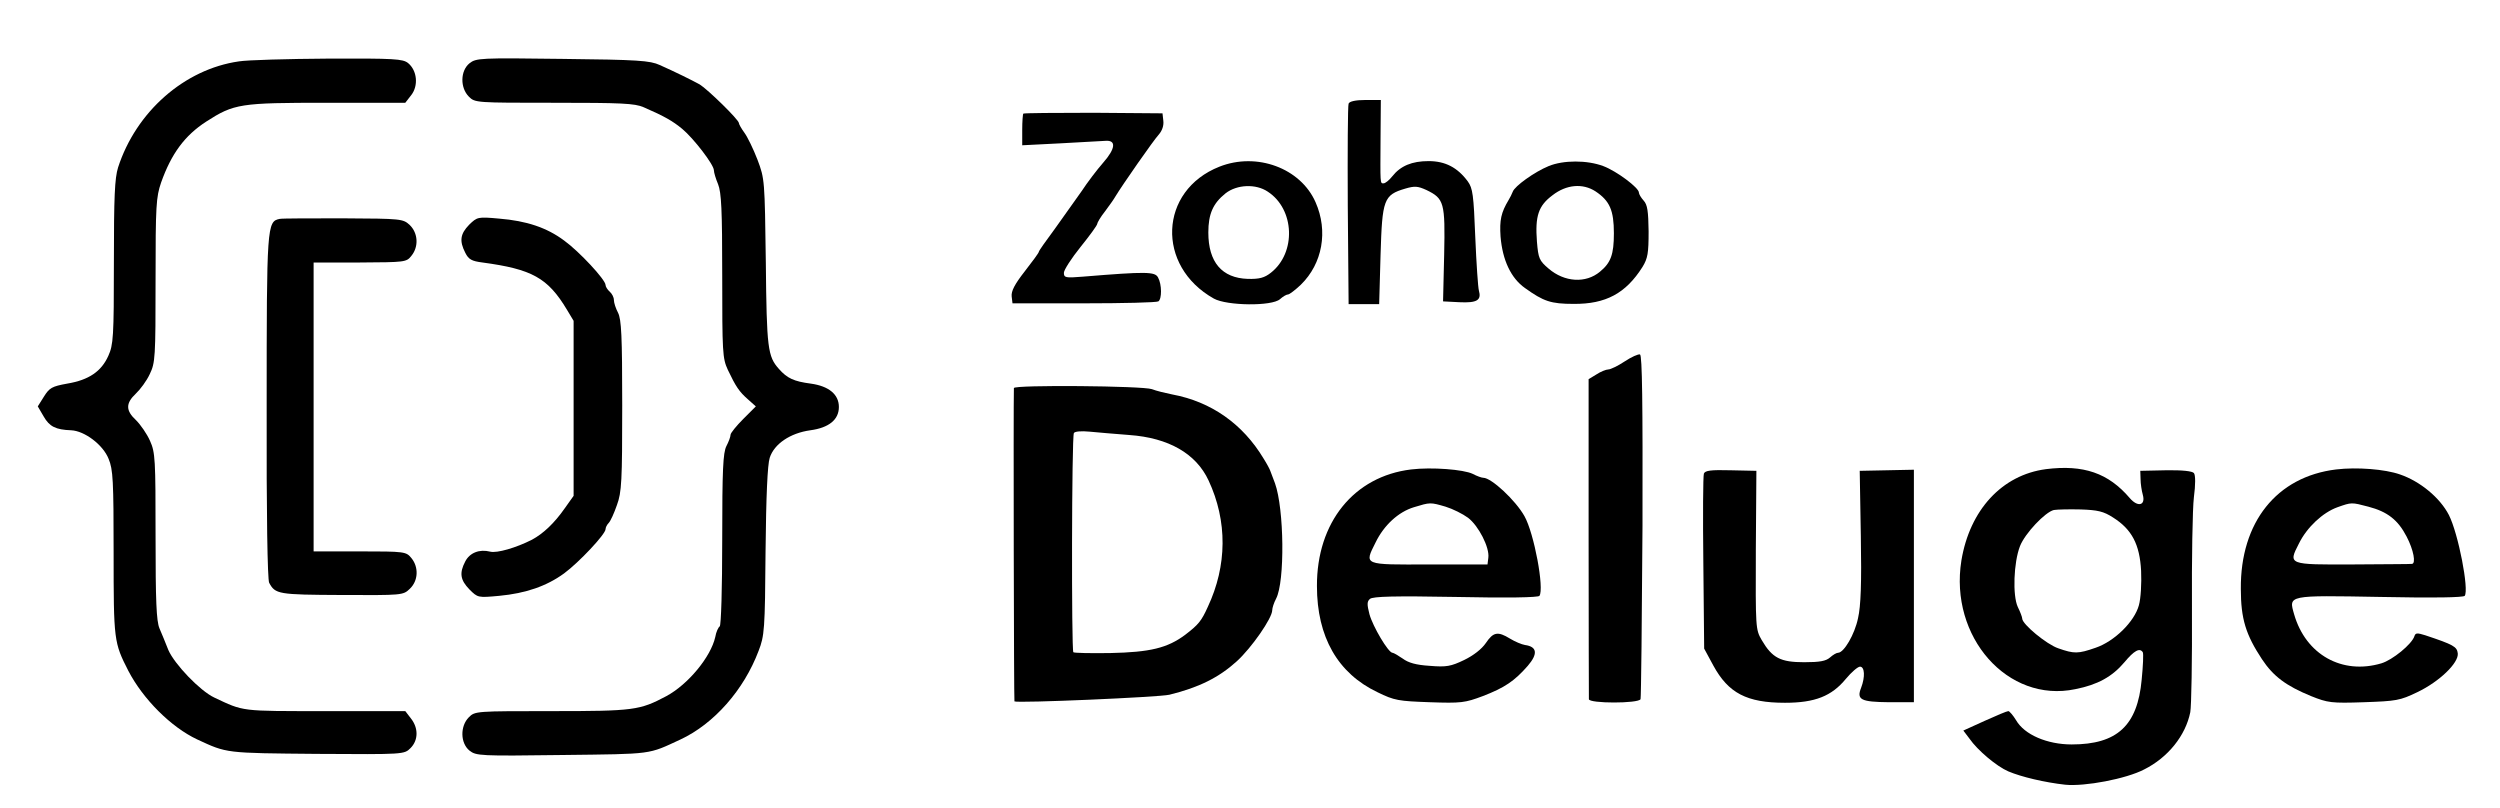
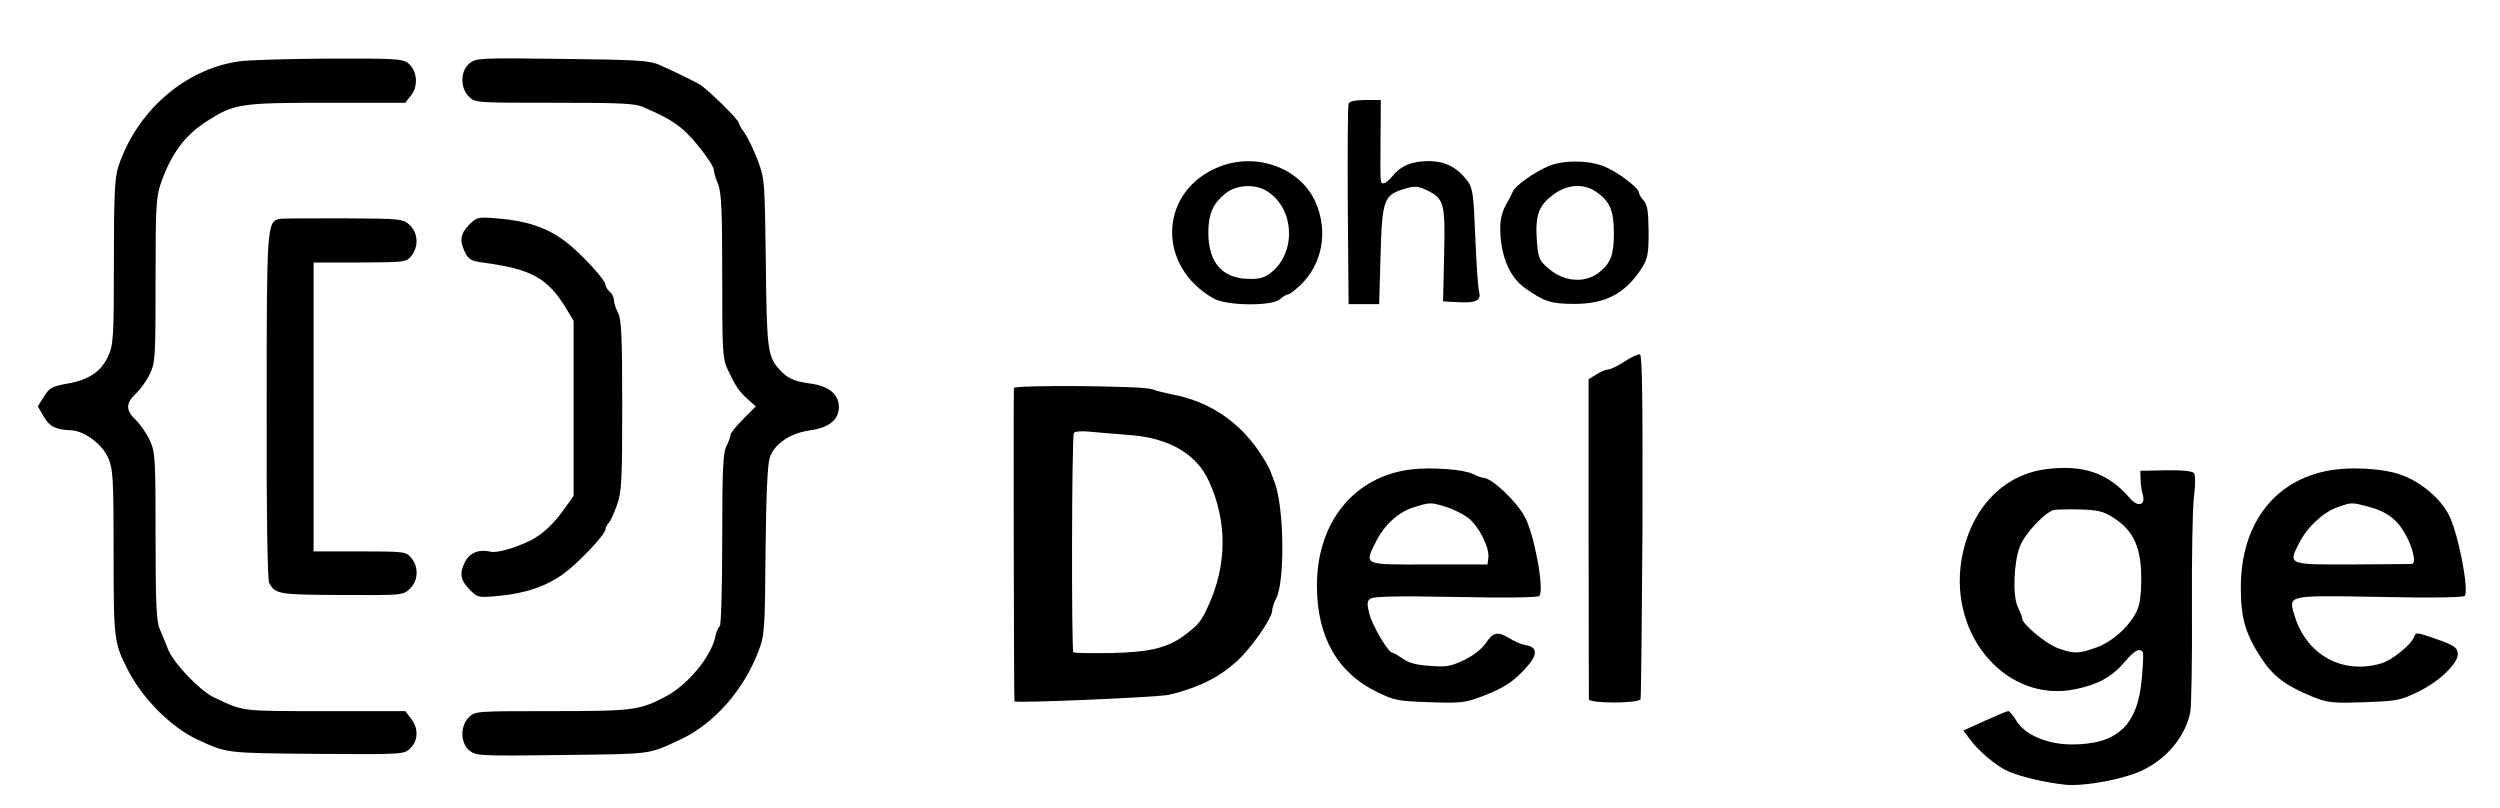
<svg xmlns="http://www.w3.org/2000/svg" version="1.0" width="900pt" height="291pt" viewBox="0 0 900 291" preserveAspectRatio="xMidYMid meet">
  <g transform="translate(0,291) scale(0.1,-0.1)" fill="#000000" stroke="none">
    <path d="M860 2689 c-196 -28 -370 -181 -435 -382 -12 -39 -15 -104 -15 -341 0 -270 -2 -297 -20 -337 -25 -56 -70 -87 -148 -100 -55 -10 -64 -15 -84 -47 l-22 -35 21 -36 c21 -37 44 -48 99 -50 48 -2 115 -52 135 -103 16 -38 18 -79 18 -339 0 -315 1 -322 53 -424 53 -102 154 -203 248 -247 108 -50 99 -49 431 -52 314 -2 314 -2 337 21 28 28 29 72 1 107 l-20 26 -289 0 c-306 0 -291 -2 -399 49 -51 24 -143 120 -165 171 -10 25 -24 60 -32 78 -11 26 -14 98 -14 331 0 278 -1 302 -20 344 -11 25 -34 58 -50 74 -38 35 -38 61 -1 96 16 15 39 46 50 70 20 41 21 60 21 338 0 271 2 299 20 352 37 104 85 169 162 219 101 65 122 68 435 68 l282 0 21 27 c27 34 22 89 -11 116 -19 15 -48 17 -288 16 -146 -1 -291 -5 -321 -10z" />
    <path d="M1690 2682 c-33 -27 -34 -88 -2 -120 22 -22 26 -22 307 -22 242 0 290 -2 322 -16 76 -33 105 -50 139 -78 41 -34 114 -129 114 -149 0 -8 7 -31 15 -50 12 -30 15 -92 15 -330 0 -275 1 -297 20 -338 29 -61 41 -79 73 -107 l28 -25 -45 -45 c-25 -25 -46 -51 -46 -57 0 -7 -7 -26 -15 -41 -12 -24 -15 -83 -15 -336 0 -177 -4 -309 -9 -313 -5 -3 -13 -20 -16 -38 -16 -72 -98 -171 -176 -213 -96 -51 -117 -54 -411 -54 -274 0 -278 0 -300 -22 -32 -32 -31 -93 2 -120 24 -19 37 -20 335 -16 330 4 306 1 425 56 120 56 228 178 281 319 21 54 23 76 25 358 2 200 7 312 15 337 16 50 74 89 146 99 67 9 103 38 103 84 0 45 -36 75 -101 84 -61 8 -85 19 -115 53 -40 45 -44 73 -47 383 -4 297 -4 301 -30 370 -15 39 -36 82 -47 97 -11 15 -20 31 -20 35 0 12 -113 122 -141 139 -29 16 -90 46 -144 70 -35 16 -78 19 -350 22 -298 4 -311 3 -335 -16z" />
    <path d="M4855 2537 c-3 -6 -4 -172 -3 -367 l3 -355 55 0 55 0 5 177 c6 200 11 216 89 239 34 10 45 9 76 -5 64 -31 68 -45 64 -233 l-4 -168 59 -3 c63 -3 80 7 70 42 -3 10 -9 96 -13 192 -6 153 -9 176 -27 201 -37 50 -81 73 -141 73 -60 0 -101 -17 -131 -55 -11 -14 -25 -25 -31 -25 -13 0 -12 -6 -11 168 l1 132 -56 0 c-35 0 -57 -5 -60 -13z" />
-     <path d="M3684 2501 c-2 -2 -4 -29 -4 -59 l0 -55 138 7 c75 4 148 8 162 9 39 3 36 -28 -8 -78 -22 -25 -57 -71 -78 -103 -22 -31 -65 -92 -96 -135 -32 -43 -58 -80 -58 -83 0 -4 -23 -35 -51 -71 -36 -46 -49 -71 -47 -90 l3 -25 257 0 c141 0 262 3 268 7 13 8 13 61 -1 86 -11 21 -40 22 -271 3 -62 -5 -68 -4 -68 14 0 10 27 52 60 93 33 41 60 78 60 83 0 4 12 25 28 45 15 20 32 44 37 53 24 40 139 205 157 224 12 14 18 32 16 49 l-3 27 -248 2 c-137 0 -251 -1 -253 -3z" />
    <path d="M4390 2310 c-218 -86 -229 -358 -20 -475 47 -26 209 -28 238 -2 10 9 23 17 29 17 5 0 26 16 46 35 78 76 99 193 53 297 -54 123 -212 181 -346 128z m174 -90 c97 -63 103 -220 11 -292 -23 -18 -41 -23 -83 -22 -93 3 -142 60 -142 167 0 67 17 105 62 141 41 32 109 35 152 6z" />
    <path d="M5575 2312 c-51 -21 -122 -72 -129 -92 -3 -8 -10 -22 -15 -30 -27 -45 -33 -72 -29 -132 7 -84 37 -149 88 -185 67 -48 93 -57 175 -57 116 -1 188 38 248 133 19 31 22 50 22 128 -1 72 -4 96 -18 111 -9 10 -17 23 -17 29 0 17 -80 77 -128 95 -58 22 -144 22 -197 0z m169 -91 c51 -34 66 -68 66 -151 0 -76 -11 -106 -50 -138 -51 -43 -128 -38 -185 11 -34 29 -37 37 -42 97 -7 92 5 129 56 167 50 39 109 44 155 14z" />
    <path d="M1007 2122 c-46 -9 -47 -23 -47 -676 -1 -388 3 -623 9 -634 22 -41 32 -43 260 -44 219 -1 222 -1 246 22 31 29 33 78 6 111 -19 23 -23 24 -186 24 l-166 0 0 520 0 520 167 0 c162 1 167 1 185 24 27 33 24 82 -6 111 -24 22 -29 23 -238 24 -117 0 -221 0 -230 -2z" />
    <path d="M1689 2101 c-32 -33 -36 -58 -14 -101 12 -24 23 -30 62 -35 178 -24 235 -55 304 -170 l24 -40 0 -315 0 -315 -32 -45 c-37 -53 -77 -91 -118 -113 -57 -29 -126 -49 -150 -43 -39 10 -74 -4 -90 -35 -22 -42 -18 -67 15 -101 30 -30 31 -30 107 -23 96 9 171 35 234 81 53 39 149 141 149 159 0 6 5 16 11 22 7 7 20 36 30 65 17 46 19 86 19 358 0 251 -3 310 -15 334 -8 15 -15 36 -15 46 0 10 -7 23 -15 30 -8 7 -15 18 -15 24 0 19 -95 121 -149 160 -63 47 -136 71 -234 79 -77 7 -79 6 -108 -22z" />
    <path d="M5849 1609 c-24 -16 -51 -29 -59 -29 -8 0 -28 -8 -43 -18 l-28 -17 0 -570 c0 -314 1 -575 1 -582 0 -16 179 -16 186 0 2 7 5 288 7 624 1 443 -1 614 -9 617 -6 2 -31 -9 -55 -25z" />
    <path d="M3650 1513 c-2 -67 0 -1126 2 -1128 10 -7 521 15 558 24 106 26 178 62 242 120 54 49 128 156 128 184 0 8 6 27 14 42 32 61 29 323 -4 415 -7 19 -15 40 -17 45 -2 6 -12 25 -24 44 -75 125 -189 205 -329 231 -25 5 -58 13 -73 19 -32 12 -497 16 -497 4z m415 -169 c142 -10 241 -67 286 -164 68 -146 67 -306 -3 -455 -23 -51 -34 -64 -81 -100 -64 -48 -127 -63 -270 -66 -70 -1 -130 0 -133 3 -7 8 -6 777 2 789 3 6 27 8 57 5 29 -3 92 -8 142 -12z" />
    <path d="M5080 1220 c-206 -25 -340 -191 -339 -420 0 -183 75 -314 218 -382 61 -30 76 -32 188 -36 113 -4 127 -2 191 22 78 30 114 54 162 109 37 43 34 69 -10 75 -12 2 -36 12 -54 23 -44 27 -60 24 -87 -16 -15 -22 -45 -45 -78 -61 -48 -23 -64 -26 -124 -21 -49 3 -77 11 -97 26 -16 11 -33 21 -37 21 -15 0 -71 95 -83 139 -9 35 -9 46 2 55 10 9 90 11 308 7 185 -4 298 -2 302 4 18 25 -19 225 -54 287 -32 57 -119 138 -148 138 -6 0 -23 6 -38 14 -33 16 -148 25 -222 16z m124 -134 c26 -8 62 -26 81 -40 38 -29 78 -107 73 -144 l-3 -24 -210 0 c-239 -1 -234 -3 -193 79 30 62 82 110 138 127 59 18 59 18 114 2z" />
    <path d="M7365 1221 c-158 -21 -274 -147 -304 -329 -44 -275 167 -514 410 -463 81 16 133 45 177 97 35 42 55 53 66 36 3 -5 1 -49 -4 -99 -15 -165 -88 -233 -252 -233 -88 0 -170 35 -200 87 -11 18 -24 33 -28 33 -5 0 -43 -16 -85 -35 l-77 -35 22 -29 c29 -42 98 -100 140 -118 47 -20 132 -40 205 -48 70 -7 219 21 284 55 86 43 149 122 166 206 4 21 7 188 6 369 -1 182 2 364 7 405 6 45 6 80 0 87 -6 7 -42 11 -101 10 l-92 -2 1 -30 c0 -16 4 -42 8 -56 11 -39 -18 -46 -47 -12 -77 90 -166 121 -302 104z m242 -174 c68 -43 96 -97 101 -192 2 -45 -1 -99 -8 -124 -16 -59 -88 -130 -156 -153 -63 -22 -77 -22 -134 -2 -42 14 -130 87 -130 107 0 5 -7 24 -16 42 -19 41 -15 160 8 219 18 46 91 123 122 130 12 2 55 3 96 2 62 -2 83 -7 117 -29z" />
    <path d="M8410 1220 c-214 -26 -345 -190 -343 -430 0 -108 18 -165 76 -253 41 -62 87 -96 177 -133 60 -24 73 -26 190 -22 116 4 130 6 192 36 80 38 150 106 146 140 -3 24 -15 31 -117 65 -29 9 -35 9 -39 -3 -9 -29 -79 -86 -119 -98 -141 -42 -272 31 -314 176 -20 70 -26 69 311 63 192 -4 298 -2 303 4 16 22 -23 224 -57 291 -32 62 -103 121 -176 146 -54 19 -155 27 -230 18z m116 -134 c69 -18 107 -48 138 -108 25 -48 34 -97 19 -98 -5 -1 -100 -1 -212 -2 -234 -1 -234 -1 -195 75 29 59 86 112 139 131 51 18 50 18 111 2z" />
-     <path d="M6134 1205 c-3 -8 -4 -153 -2 -322 l3 -308 33 -61 c54 -99 120 -134 258 -134 108 0 168 24 219 86 20 24 43 44 51 44 17 0 19 -37 4 -76 -17 -43 -1 -51 100 -52 l90 0 0 418 0 419 -97 -2 -98 -2 4 -235 c3 -170 0 -252 -10 -295 -12 -59 -51 -125 -72 -125 -6 0 -19 -8 -29 -17 -15 -13 -37 -17 -93 -17 -85 0 -115 15 -153 80 -22 38 -22 44 -21 324 l2 285 -92 2 c-72 2 -93 -1 -97 -12z" />
  </g>
</svg>